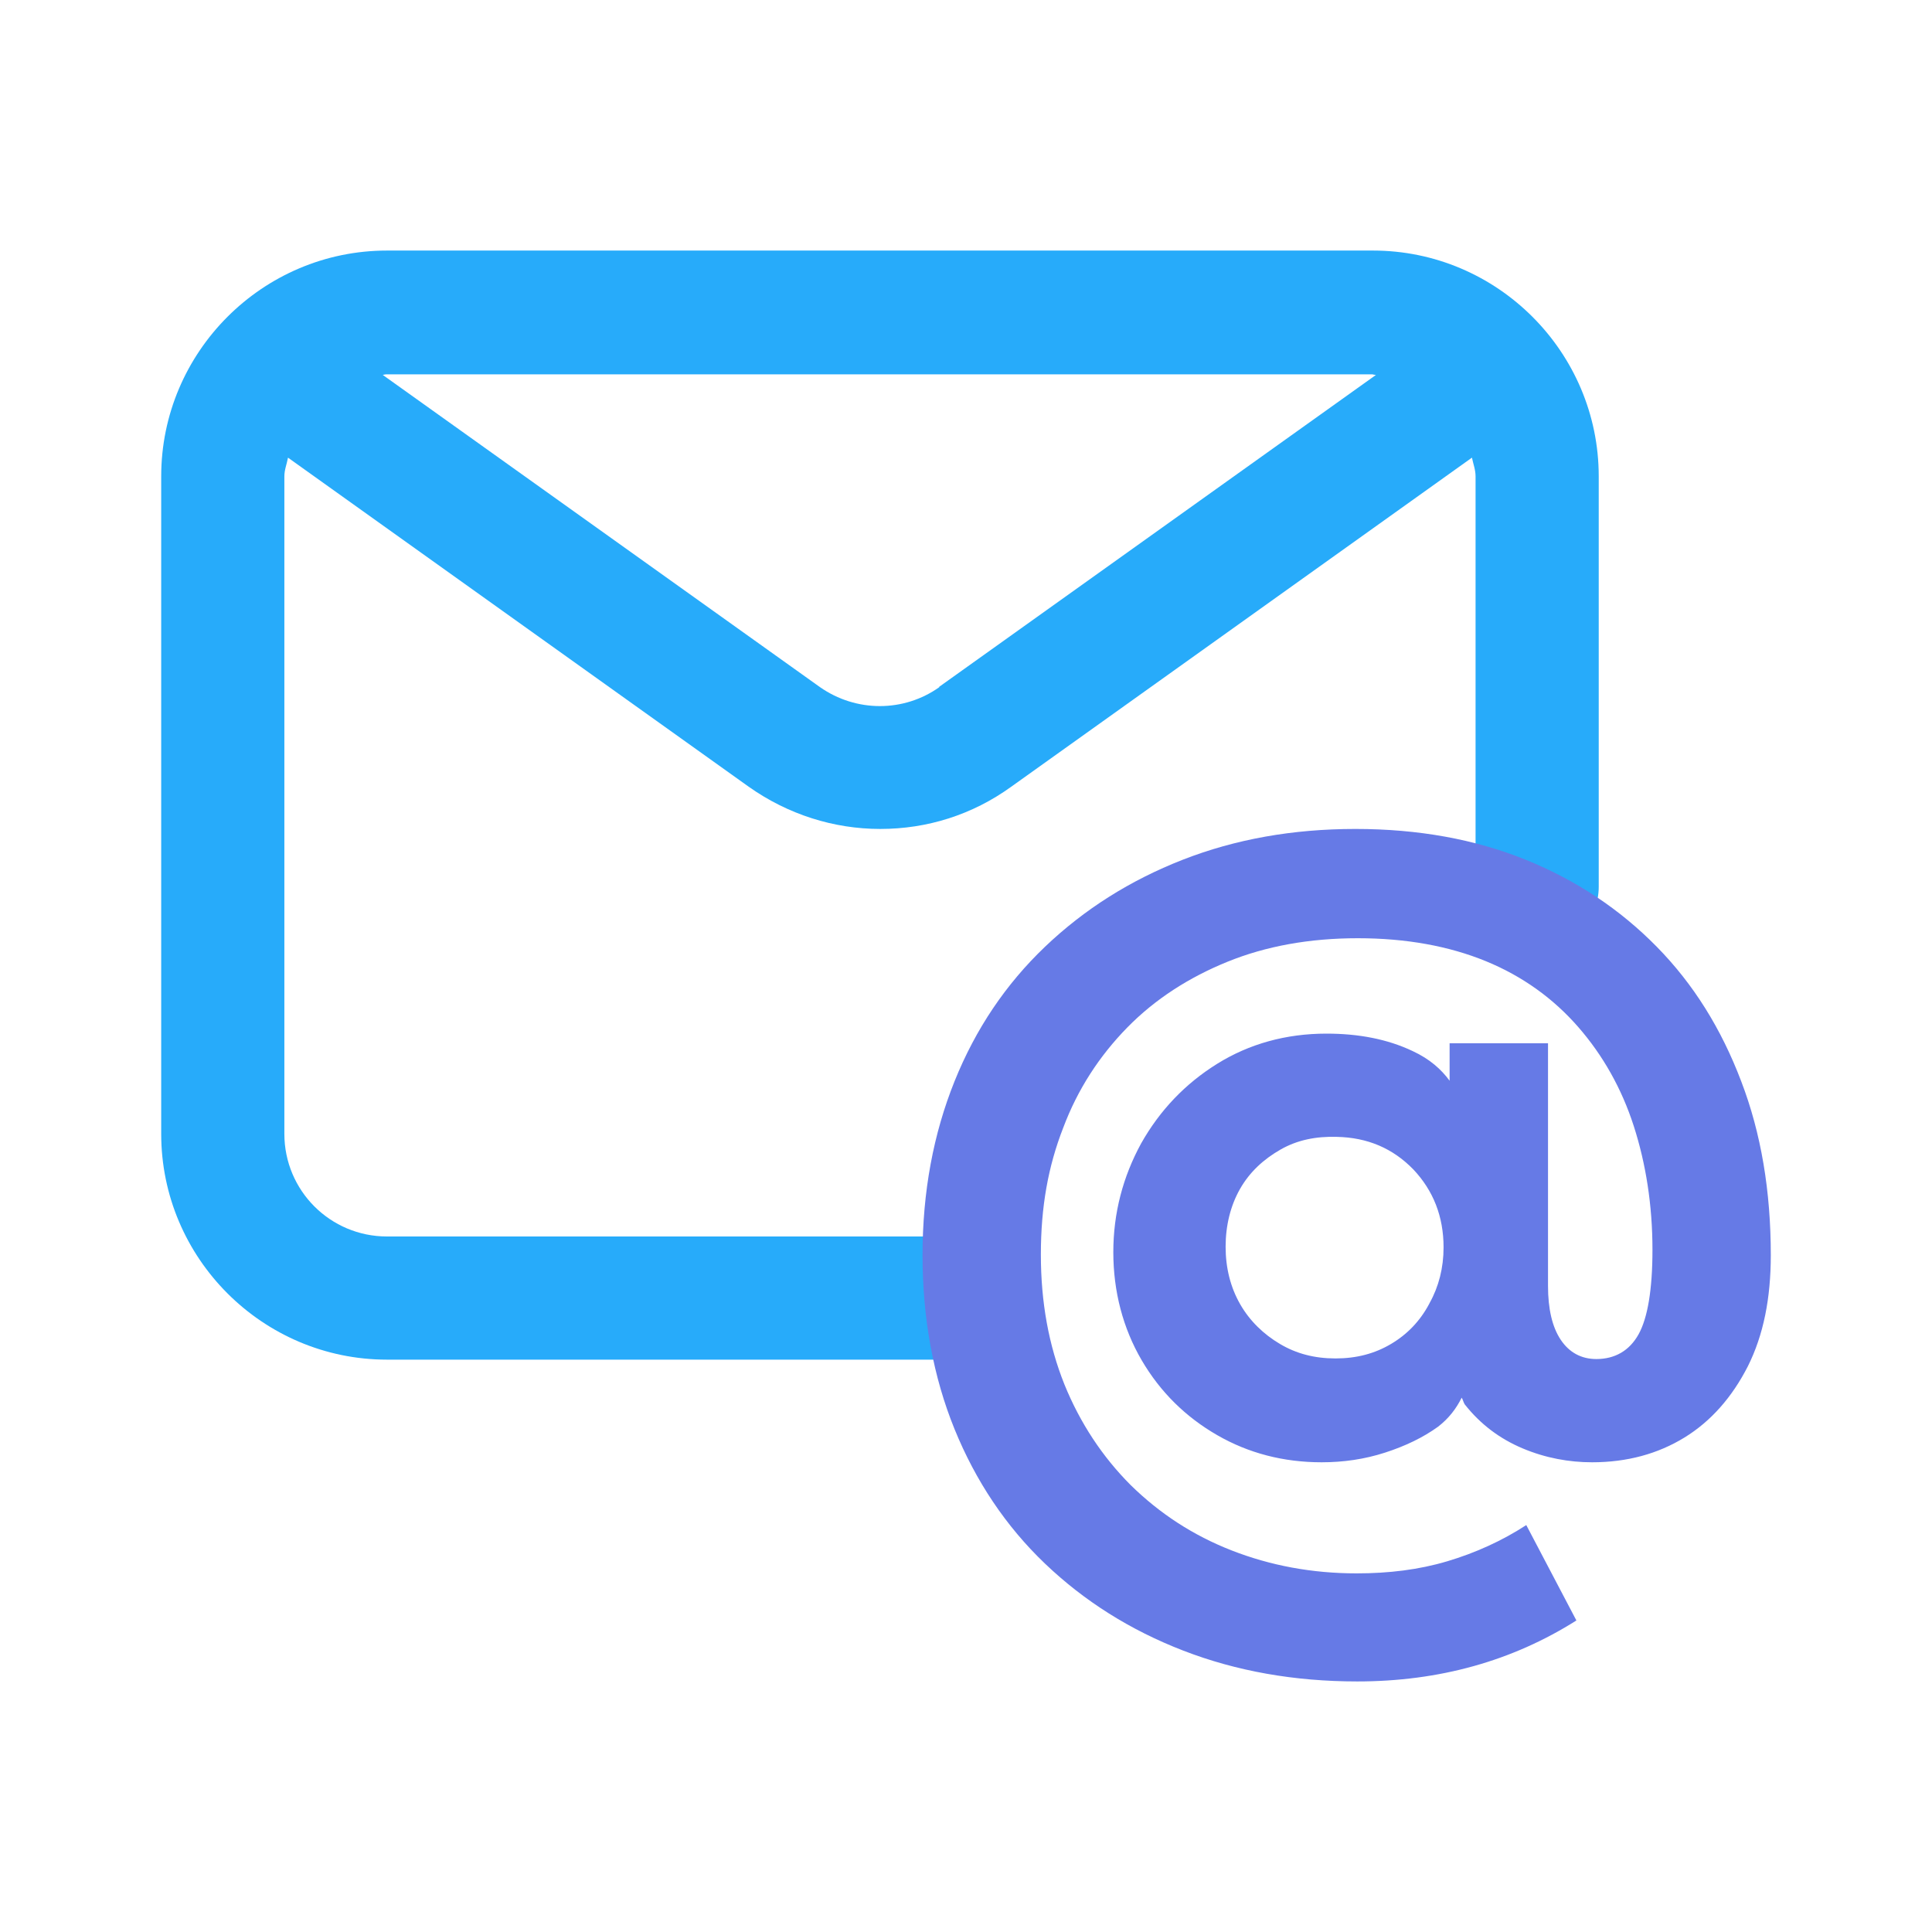
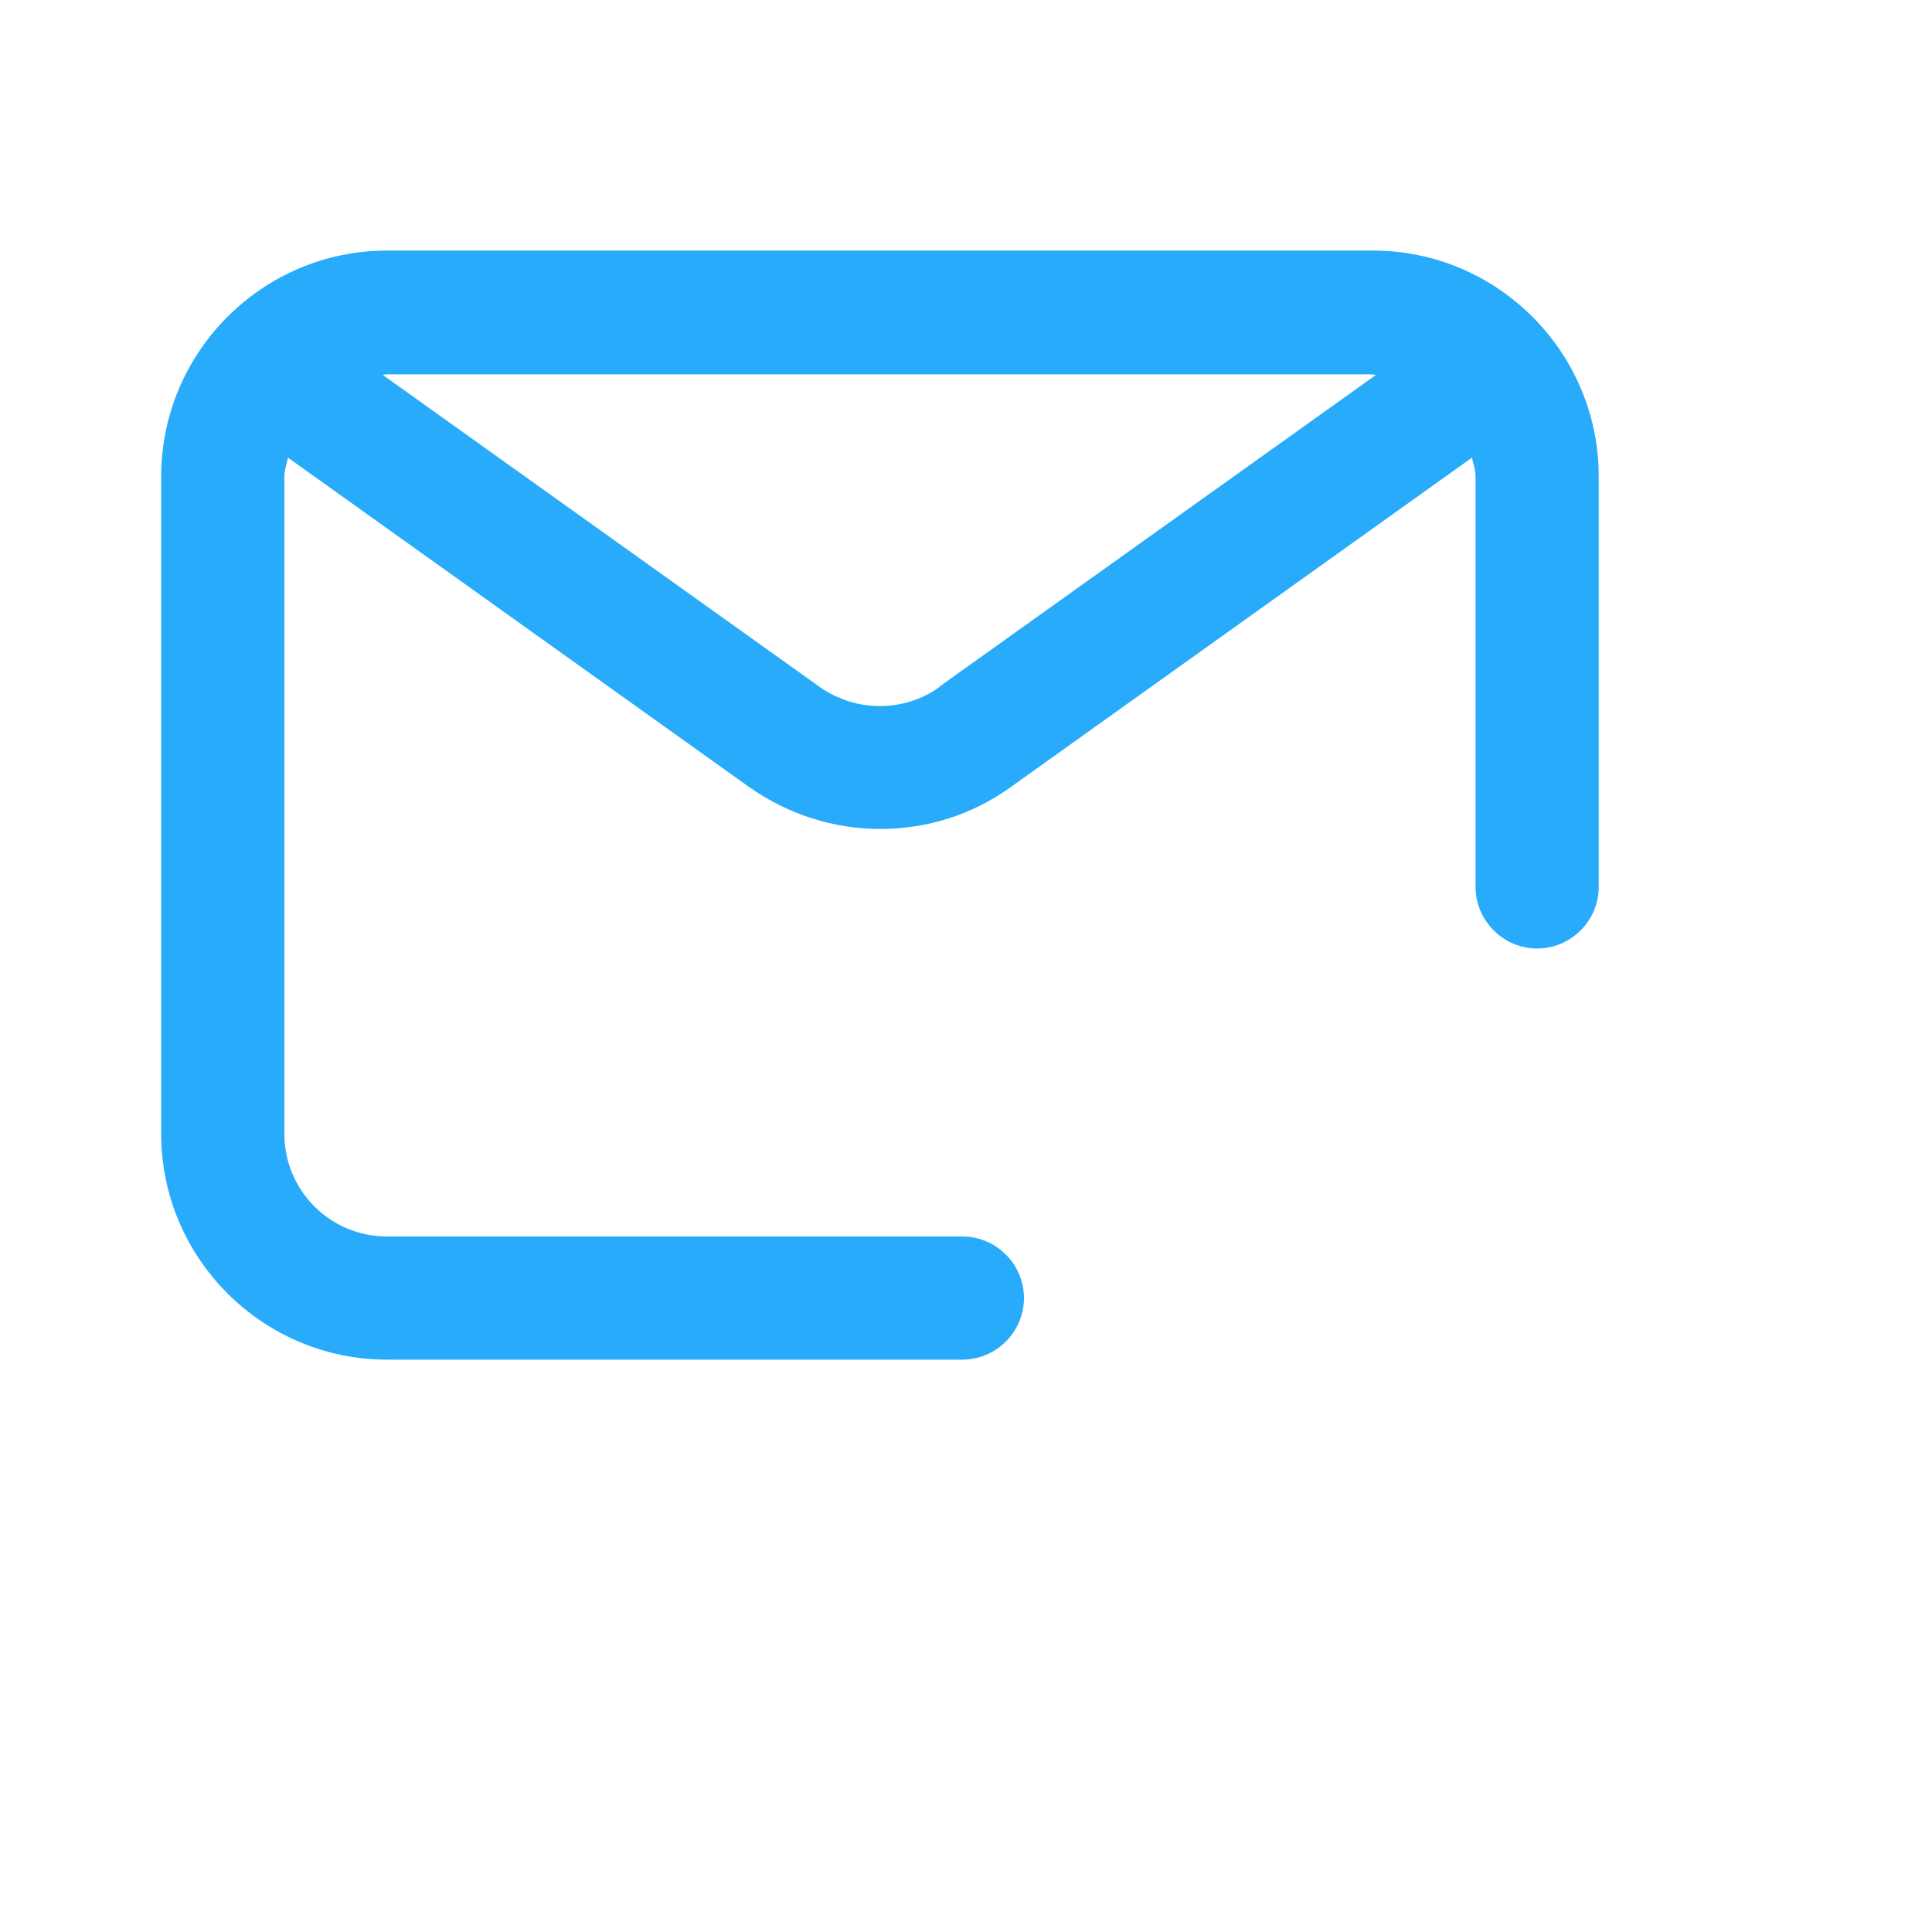
<svg xmlns="http://www.w3.org/2000/svg" id="Layer_1" data-name="Layer 1" viewBox="0 0 32 32">
  <defs>
    <style>
      .cls-1 {
        fill: #667ae6;
      }

      .cls-2 {
        fill: #27abfa;
      }
    </style>
  </defs>
  <path class="cls-2" d="M22.74,4.15H6.41c-2.06,0-3.74,1.68-3.74,3.74v10.89c0,2.06,1.68,3.74,3.74,3.74h9.53c.56,0,1.02-.46,1.02-1.02s-.46-1.02-1.02-1.02H6.41c-.94,0-1.7-.76-1.7-1.7V7.89c0-.11.04-.2.06-.31l7.63,5.45c.65.46,1.41.7,2.18.7s1.52-.23,2.17-.7l7.63-5.45c.02.1.06.2.06.31v6.8c0,.56.46,1.02,1.02,1.02s1.02-.46,1.02-1.02v-6.8c0-2.06-1.68-3.74-3.74-3.74ZM15.56,11.38c-.59.42-1.38.42-1.98,0l-7.24-5.17s.04-.01.06-.01h16.33s.04.01.06.01l-7.24,5.17h0Z" />
-   <path class="cls-1" d="M28.84,17.91c-.33-.87-.79-1.61-1.4-2.23s-1.33-1.1-2.17-1.44-1.78-.51-2.82-.51-1.99.17-2.86.51c-.87.34-1.63.82-2.28,1.44-.65.62-1.15,1.36-1.5,2.23-.35.87-.53,1.83-.53,2.88s.18,2.02.53,2.88.85,1.61,1.5,2.23,1.41,1.1,2.29,1.44c.88.34,1.84.51,2.88.51,1.36,0,2.57-.34,3.63-1.01l-.83-1.58c-.4.26-.84.46-1.31.6-.47.14-.97.2-1.5.2-.74,0-1.43-.13-2.07-.38s-1.19-.61-1.67-1.08c-.47-.47-.84-1.03-1.1-1.67-.26-.65-.39-1.36-.39-2.15s.12-1.46.37-2.1c.24-.64.6-1.19,1.06-1.66.46-.47,1.02-.83,1.66-1.09.64-.26,1.36-.39,2.16-.39s1.51.13,2.12.38,1.12.62,1.53,1.09.72,1.02.92,1.64.31,1.31.31,2.05c0,.66-.08,1.13-.23,1.4-.15.27-.39.41-.7.41-.25,0-.45-.11-.59-.32s-.21-.51-.21-.89v-4.02h-1.63v.62c-.14-.19-.33-.36-.61-.49-.42-.2-.9-.29-1.43-.29-.67,0-1.28.17-1.81.5-.53.33-.95.77-1.26,1.32-.3.55-.46,1.15-.46,1.8s.16,1.26.47,1.79c.31.53.73.94,1.25,1.24.52.3,1.1.45,1.73.45.36,0,.71-.05,1.05-.16s.63-.25.88-.43c.18-.14.3-.3.39-.48.02.03.03.08.05.11.26.33.58.57.96.73s.77.23,1.15.23c.58,0,1.09-.14,1.53-.41s.79-.67,1.05-1.18c.26-.52.38-1.13.38-1.84,0-1.06-.16-2.02-.49-2.88ZM23.67,21.6c-.15.28-.36.5-.63.66s-.57.24-.92.24-.65-.08-.92-.24-.5-.38-.66-.66-.24-.6-.24-.95.08-.68.24-.96.39-.49.67-.65.59-.22.93-.21c.51.01.93.19,1.27.54.33.35.5.78.5,1.29,0,.34-.08.65-.23.92Z" />
</svg>